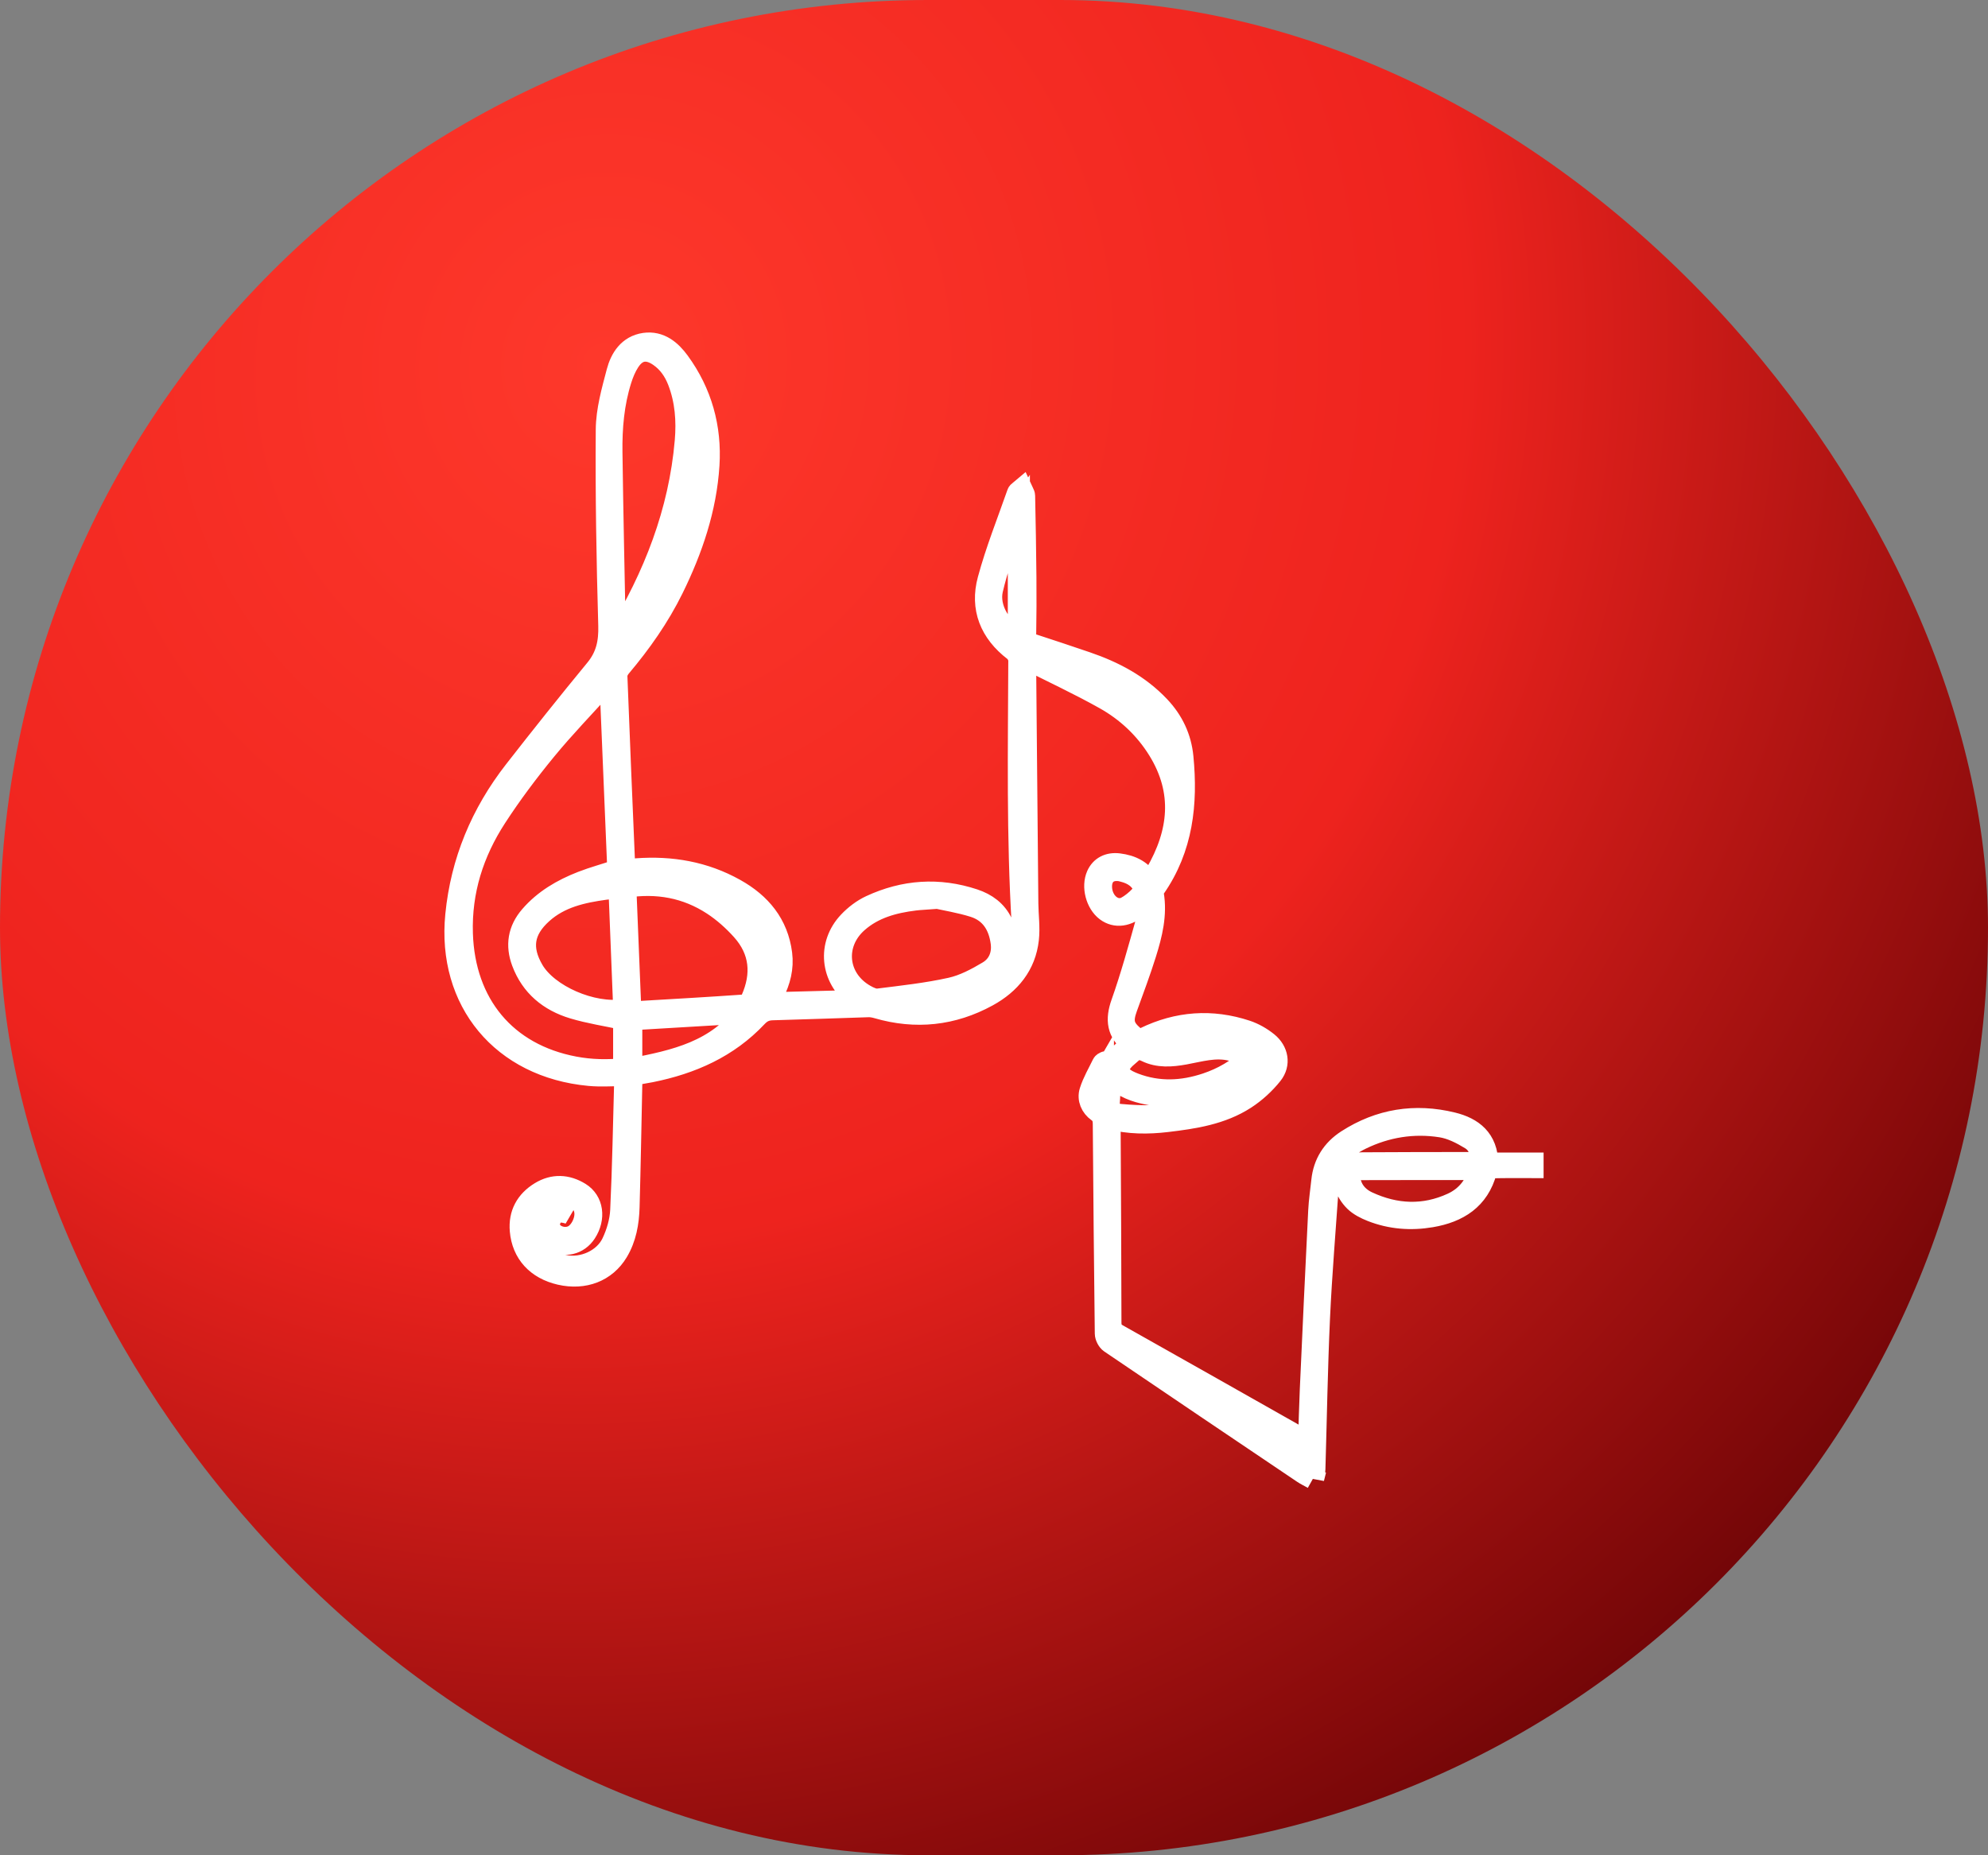
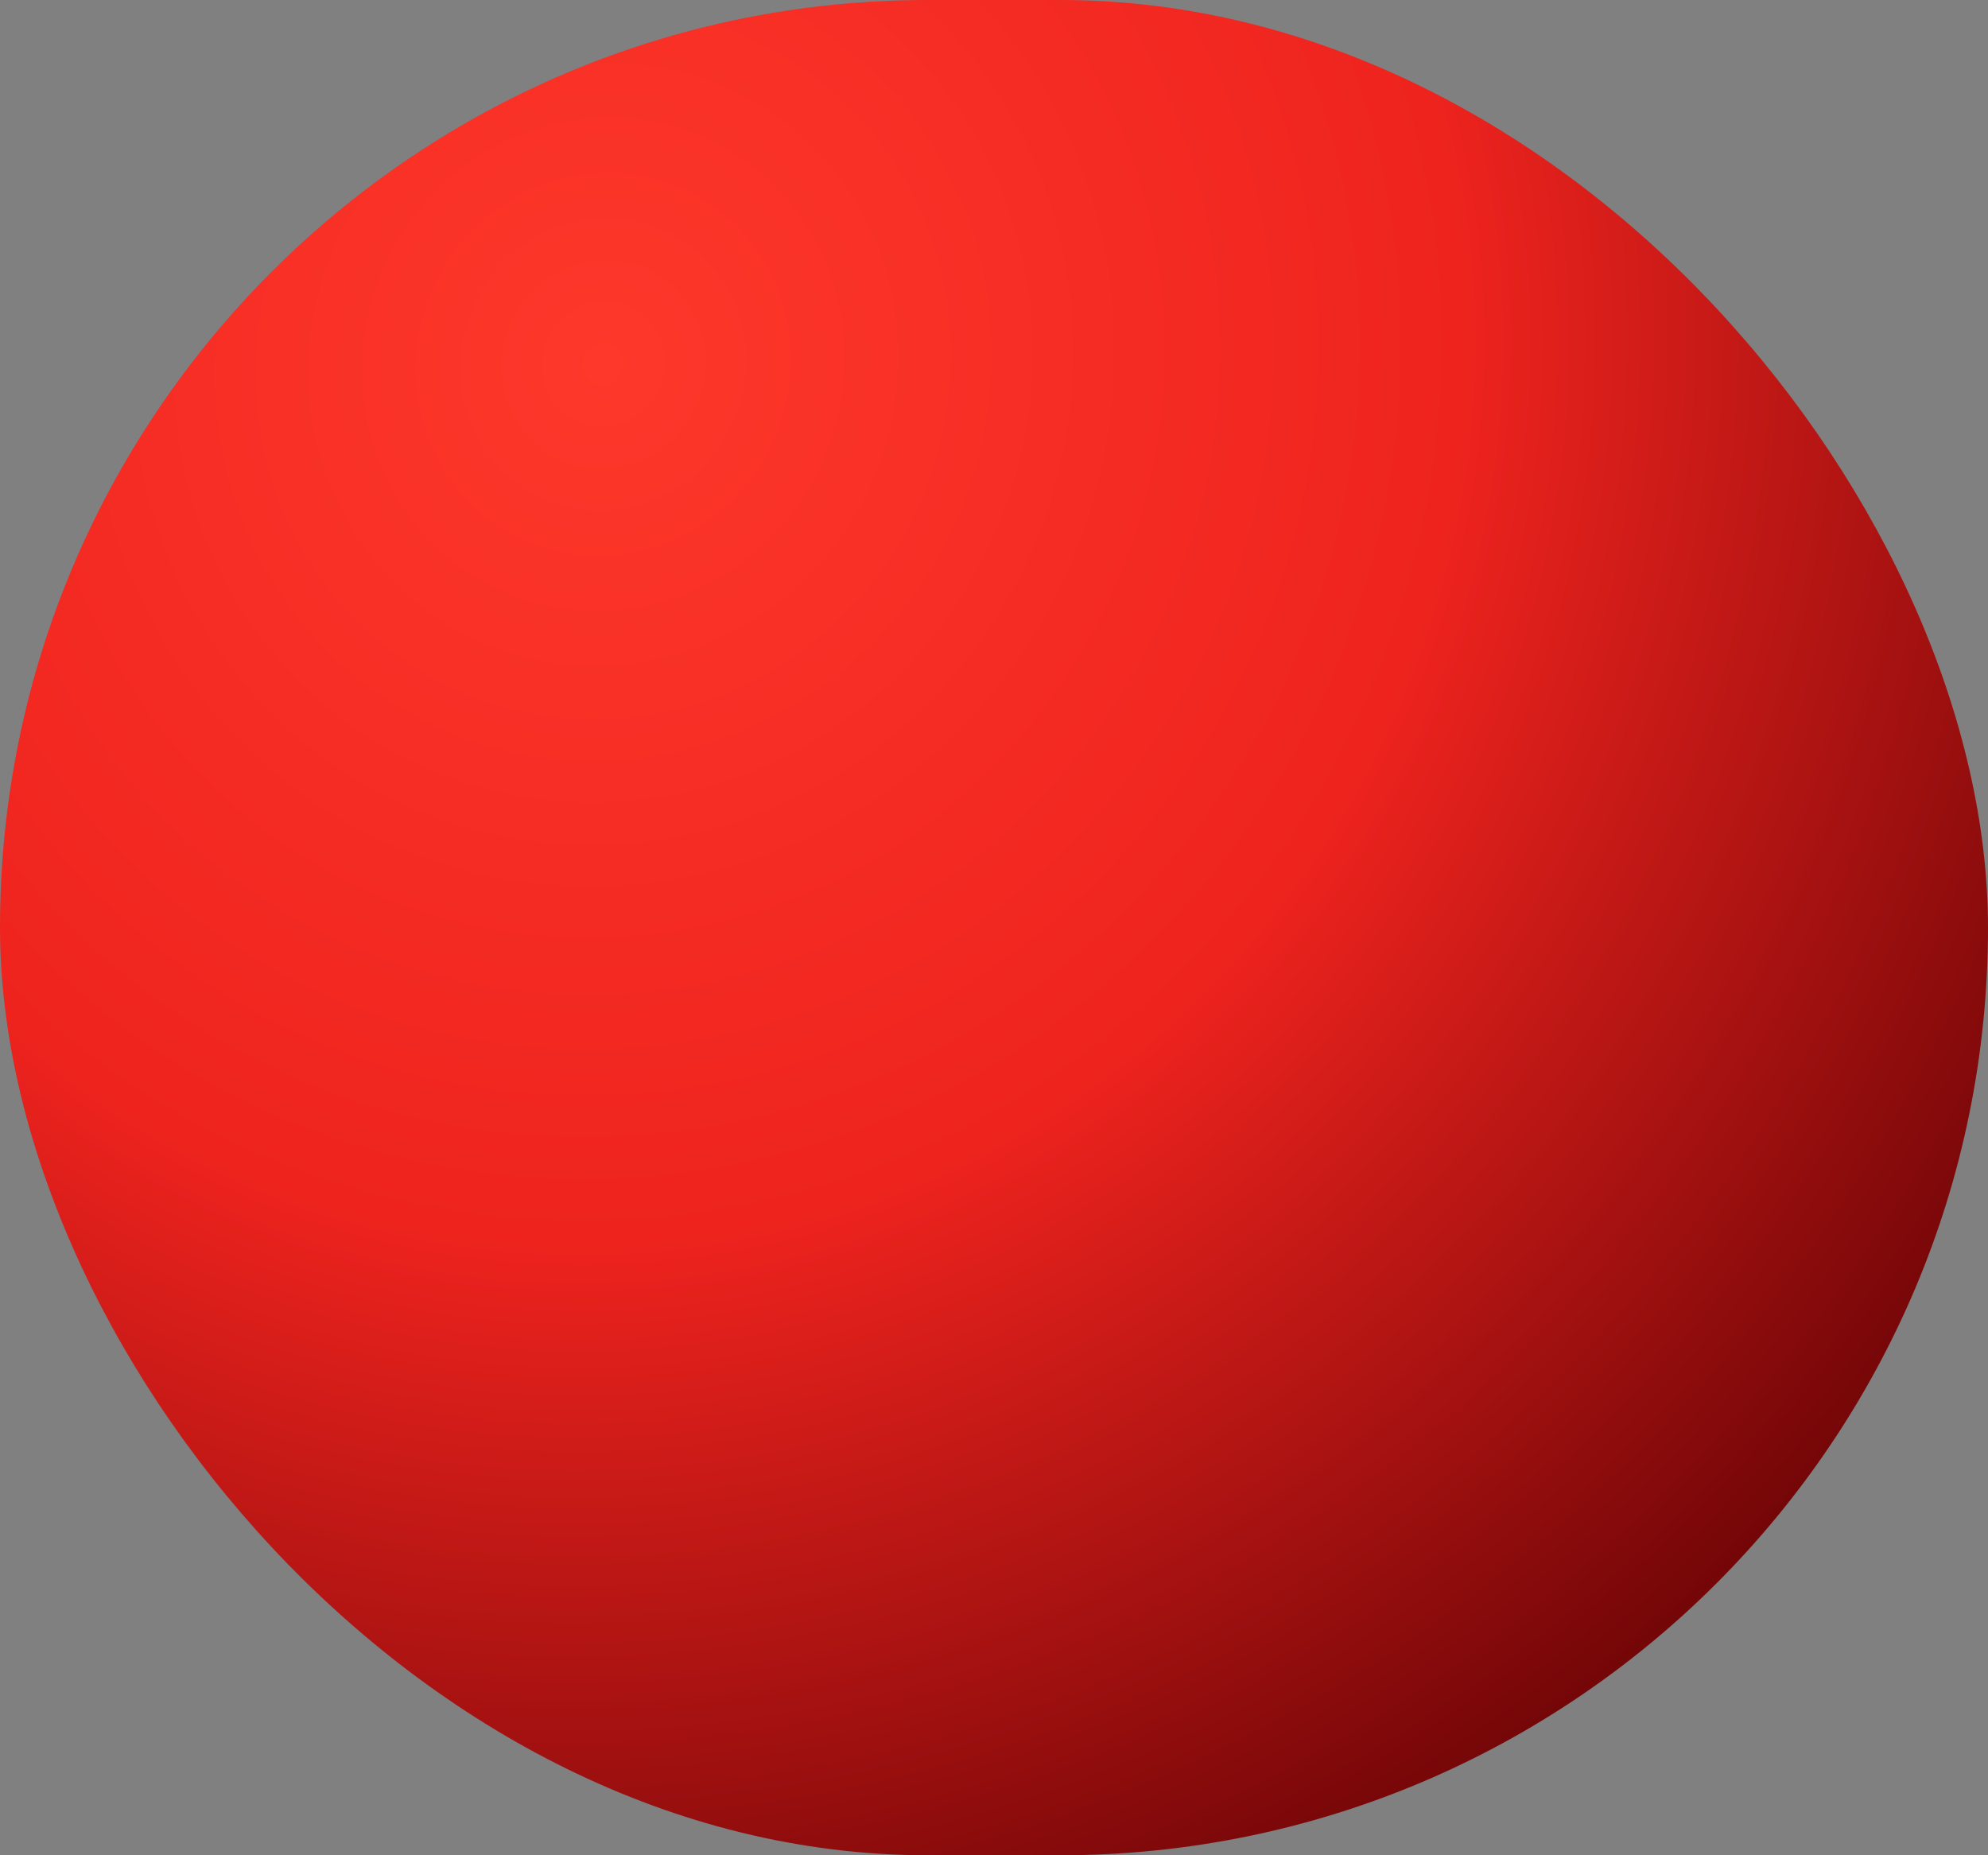
<svg xmlns="http://www.w3.org/2000/svg" width="90" height="84" viewBox="0 0 90 84" fill="none">
  <rect x="0" y="0" width="90" height="84" fill="#808080" stroke="none" />
  <rect width="90" height="84" rx="42" fill="url(#paint0_radial_3304_33433)" />
-   <path d="M59.452 66.929C59.263 66.823 59.129 66.76 59.006 66.678C56.092 64.714 53.178 62.751 50.271 60.776C50.16 60.7 50.065 60.515 50.063 60.379C50.024 57.223 49.996 54.066 49.972 50.91C49.97 50.664 49.935 50.477 49.708 50.315C49.409 50.102 49.258 49.755 49.365 49.414C49.499 48.987 49.735 48.591 49.931 48.183C49.949 48.146 49.999 48.118 50.04 48.1C50.069 48.087 50.107 48.098 50.17 48.098C50.181 48.191 50.202 48.278 50.202 48.365C50.206 48.879 50.239 49.396 50.197 49.907C50.163 50.319 50.359 50.449 50.711 50.481C52.661 50.664 54.545 50.459 56.274 49.482C56.645 49.272 56.986 48.97 57.262 48.645C57.676 48.158 57.575 47.661 57.05 47.287C56.443 46.854 55.733 46.721 55.01 46.65C53.922 46.544 52.9 46.765 51.879 47.27C52.349 47.527 52.799 47.56 53.259 47.494C53.68 47.434 54.096 47.311 54.518 47.286C55.009 47.255 55.507 47.279 55.997 47.325C56.197 47.344 56.401 47.461 56.576 47.574C56.981 47.835 56.992 47.955 56.622 48.245C55.12 49.424 53.457 49.956 51.549 49.42C51.28 49.344 51.013 49.225 50.775 49.078C50.309 48.79 50.23 48.337 50.575 47.912C50.765 47.678 51.014 47.491 51.243 47.276C51.243 47.272 51.245 47.241 51.232 47.231C50.6 46.742 50.531 46.167 50.795 45.425C51.227 44.204 51.57 42.952 51.92 41.703C52.005 41.397 51.967 41.057 51.907 40.688C51.785 40.801 51.666 40.917 51.541 41.027C51.039 41.465 50.509 41.537 50.091 41.224C49.646 40.89 49.452 40.141 49.68 39.633C49.844 39.267 50.189 39.079 50.643 39.135C51.221 39.207 51.713 39.432 52.042 40.028C52.159 39.842 52.255 39.704 52.338 39.559C53.412 37.711 53.627 35.839 52.459 33.948C51.855 32.971 51.026 32.191 50.029 31.631C48.87 30.98 47.661 30.418 46.44 29.801C46.425 29.922 46.407 29.998 46.408 30.074C46.44 33.687 46.473 37.299 46.508 40.911C46.514 41.448 46.592 41.991 46.533 42.52C46.403 43.69 45.717 44.526 44.702 45.082C43.126 45.945 41.459 46.124 39.723 45.618C39.59 45.58 39.445 45.552 39.307 45.556C37.864 45.6 36.42 45.657 34.976 45.695C34.671 45.703 34.462 45.799 34.248 46.027C32.95 47.408 31.296 48.139 29.456 48.507C29.178 48.563 28.897 48.603 28.578 48.657C28.578 48.801 28.581 48.938 28.578 49.075C28.539 50.934 28.507 52.792 28.455 54.65C28.435 55.356 28.316 56.049 27.943 56.67C27.413 57.551 26.441 57.926 25.36 57.677C24.314 57.436 23.665 56.731 23.578 55.714C23.514 54.967 23.833 54.389 24.467 54C25.055 53.641 25.666 53.669 26.247 54.028C26.826 54.387 26.93 55.151 26.509 55.801C26.174 56.318 25.552 56.465 25.02 56.152C24.534 55.868 24.442 55.271 24.826 54.903C25.109 54.632 25.454 54.639 25.76 54.923C25.326 54.784 25.076 54.851 24.927 55.15C24.805 55.395 24.816 55.626 25.018 55.826C25.26 56.066 25.678 56.12 25.973 55.953C26.313 55.76 26.557 55.237 26.495 54.833C26.435 54.447 26.162 54.189 25.703 54.087C24.733 53.87 23.967 54.561 24.07 55.562C24.164 56.479 24.733 57.153 25.552 57.317C26.384 57.483 27.361 57.06 27.731 56.276C27.946 55.821 28.1 55.3 28.124 54.801C28.218 52.828 28.251 50.852 28.306 48.877C28.307 48.822 28.295 48.766 28.285 48.675C27.74 48.675 27.207 48.717 26.683 48.668C22.742 48.302 20.274 45.324 20.658 41.432C20.898 39.004 21.804 36.837 23.303 34.913C24.509 33.366 25.731 31.832 26.978 30.318C27.473 29.717 27.605 29.088 27.584 28.323C27.5 25.366 27.448 22.408 27.471 19.451C27.478 18.58 27.729 17.699 27.954 16.844C28.115 16.232 28.469 15.673 29.181 15.569C29.872 15.47 30.361 15.89 30.729 16.394C31.742 17.782 32.179 19.361 32.072 21.056C31.947 23.03 31.319 24.878 30.448 26.648C29.818 27.927 29.002 29.087 28.082 30.178C27.985 30.293 27.897 30.464 27.903 30.605C28.012 33.479 28.135 36.352 28.256 39.226C28.258 39.271 28.273 39.315 28.289 39.398C28.467 39.386 28.64 39.374 28.813 39.361C30.386 39.244 31.883 39.501 33.267 40.275C34.422 40.92 35.193 41.847 35.364 43.185C35.445 43.821 35.291 44.416 35.003 44.981C34.935 45.114 34.861 45.245 34.762 45.429C36.167 45.392 37.527 45.356 38.966 45.318C38.852 45.215 38.8 45.162 38.741 45.117C37.628 44.271 37.477 42.77 38.437 41.755C38.714 41.462 39.059 41.197 39.424 41.028C40.933 40.327 42.497 40.218 44.087 40.745C44.644 40.93 45.095 41.255 45.354 41.801C45.898 42.947 45.604 43.889 44.479 44.498C43.377 45.095 42.158 45.278 40.931 45.422C40.801 45.438 40.672 45.45 40.543 45.467C40.524 45.47 40.508 45.493 40.491 45.507C41.495 45.836 43.425 45.561 44.538 44.875C44.953 44.621 45.341 44.291 45.659 43.924C46.163 43.343 46.348 42.628 46.301 41.863C46.06 37.879 46.132 33.892 46.147 29.906C46.147 29.751 46.045 29.544 45.922 29.449C44.843 28.624 44.408 27.531 44.753 26.255C45.111 24.927 45.628 23.64 46.083 22.338C46.104 22.276 46.193 22.238 46.25 22.189C46.289 22.276 46.361 22.362 46.362 22.45C46.388 23.677 46.41 24.904 46.421 26.132C46.429 27.009 46.425 27.886 46.41 28.763C46.406 28.984 46.472 29.107 46.688 29.177C47.519 29.447 48.349 29.724 49.177 30.006C50.423 30.432 51.558 31.03 52.474 31.999C53.089 32.65 53.444 33.406 53.529 34.282C53.732 36.38 53.519 38.395 52.267 40.192C52.212 40.27 52.174 40.391 52.189 40.481C52.346 41.411 52.125 42.298 51.852 43.171C51.594 43.996 51.288 44.807 50.994 45.621C50.772 46.235 50.844 46.534 51.307 46.931C51.479 47.078 51.615 47.11 51.838 47.003C53.32 46.284 54.858 46.172 56.424 46.69C56.763 46.803 57.095 46.994 57.373 47.218C57.831 47.588 57.94 48.173 57.577 48.63C57.241 49.052 56.82 49.438 56.366 49.732C55.299 50.423 54.06 50.612 52.821 50.758C51.969 50.858 51.121 50.86 50.248 50.634C50.242 50.76 50.233 50.86 50.233 50.96C50.248 53.929 50.267 56.899 50.27 59.869C50.27 60.148 50.346 60.308 50.595 60.447C53.424 62.038 56.248 63.638 59.072 65.236C59.121 65.263 59.175 65.279 59.265 65.317C59.291 64.494 59.308 63.704 59.344 62.916C59.465 60.218 59.59 57.52 59.724 54.824C59.746 54.37 59.818 53.917 59.864 53.464C59.946 52.679 60.331 52.07 60.992 51.643C62.459 50.698 64.062 50.444 65.752 50.858C66.657 51.079 67.317 51.587 67.331 52.683H69.381C69.381 52.736 69.381 52.789 69.381 52.842C68.772 52.842 68.162 52.834 67.553 52.85C67.454 52.852 67.291 52.941 67.27 53.02C66.93 54.283 66.011 54.862 64.788 55.07C63.873 55.226 62.967 55.157 62.1 54.816C61.829 54.709 61.548 54.568 61.345 54.371C61.145 54.176 60.974 53.907 60.9 53.641C60.743 53.074 61.063 52.677 61.657 52.672C63.314 52.659 64.973 52.662 66.63 52.659C66.758 52.659 66.886 52.659 67.027 52.659C67.096 52.187 66.955 51.787 66.589 51.563C66.177 51.311 65.712 51.071 65.242 50.998C63.986 50.801 62.76 50.999 61.614 51.557C60.753 51.976 60.183 52.624 60.115 53.615C59.976 55.632 59.806 57.648 59.712 59.667C59.607 61.944 59.572 64.225 59.504 66.504C59.5 66.624 59.475 66.744 59.451 66.933L59.452 66.929ZM27.994 39.41C27.875 36.548 27.755 33.663 27.635 30.777C27.6 30.756 27.564 30.736 27.529 30.715C27.472 30.802 27.426 30.899 27.356 30.977C26.468 31.964 25.54 32.918 24.699 33.943C23.896 34.921 23.132 35.939 22.444 36.998C21.409 38.593 20.849 40.335 20.909 42.269C21.01 45.468 22.885 47.742 25.998 48.33C26.756 48.474 27.517 48.486 28.257 48.409V46.138C27.451 45.964 26.688 45.85 25.957 45.63C24.875 45.305 24.063 44.637 23.659 43.557C23.376 42.801 23.487 42.108 24.018 41.492C24.648 40.761 25.462 40.289 26.35 39.943C26.876 39.738 27.425 39.591 27.994 39.408L27.994 39.41ZM27.85 28.924C27.922 28.868 27.945 28.858 27.957 28.84C29.625 26.102 30.771 23.183 31.046 19.976C31.126 19.051 31.06 18.13 30.718 17.248C30.54 16.791 30.272 16.397 29.861 16.113C29.309 15.73 28.831 15.805 28.47 16.362C28.307 16.613 28.188 16.902 28.098 17.189C27.759 18.26 27.665 19.367 27.68 20.48C27.716 23.214 27.778 25.947 27.83 28.681C27.832 28.747 27.841 28.813 27.851 28.925L27.85 28.924ZM28.307 40.149C28.385 42.052 28.46 43.914 28.536 45.794C28.663 45.807 28.767 45.832 28.871 45.826C30.487 45.732 32.104 45.639 33.72 45.526C33.832 45.518 33.98 45.377 34.031 45.262C34.538 44.124 34.449 43.039 33.6 42.095C33.212 41.663 32.764 41.262 32.277 40.944C31.086 40.167 29.761 39.919 28.307 40.149ZM42.171 40.591C42.164 40.618 42.157 40.645 42.151 40.671C41.903 40.69 41.654 40.698 41.408 40.728C40.455 40.846 39.545 41.089 38.809 41.74C37.688 42.731 37.863 44.343 39.168 45.075C39.345 45.175 39.571 45.281 39.758 45.257C40.859 45.119 41.968 44.999 43.048 44.759C43.643 44.627 44.216 44.321 44.745 44.005C45.218 43.723 45.422 43.228 45.347 42.67C45.243 41.896 44.871 41.281 44.093 41.034C43.469 40.836 42.814 40.735 42.173 40.591H42.171ZM28.044 40.172C27.788 40.199 27.59 40.214 27.394 40.24C26.354 40.383 25.343 40.605 24.533 41.334C23.669 42.111 23.54 42.938 24.124 43.937C24.789 45.076 26.799 45.962 28.263 45.734C28.191 43.901 28.118 42.063 28.043 40.172H28.044ZM67.011 52.93C65.185 52.93 63.4 52.925 61.615 52.933C61.194 52.935 61.01 53.207 61.139 53.609C61.264 54 61.548 54.273 61.91 54.441C63.177 55.029 64.468 55.091 65.75 54.501C66.431 54.188 66.836 53.63 67.011 52.93ZM28.578 46.148V48.413C30.574 48.033 32.474 47.614 33.762 45.84C31.983 45.946 30.278 46.047 28.578 46.148ZM56.657 47.861C56.299 47.734 56.024 47.608 55.734 47.536C55.018 47.359 54.326 47.576 53.631 47.702C53.039 47.809 52.445 47.857 51.893 47.585C51.596 47.439 51.387 47.484 51.17 47.69C51.085 47.771 50.988 47.84 50.906 47.923C50.495 48.34 50.546 48.68 51.063 48.95C51.157 48.999 51.255 49.04 51.353 49.078C52.442 49.492 53.53 49.442 54.618 49.078C55.352 48.832 56.008 48.459 56.657 47.862V47.861ZM46.125 28.848V23.15C45.946 23.419 45.821 23.694 45.73 23.98C45.445 24.881 45.123 25.775 44.909 26.693C44.71 27.547 45.311 28.528 46.125 28.848ZM49.844 40.134C49.842 40.781 50.346 41.281 50.859 41.141C51.189 41.051 51.883 40.425 51.819 40.235C51.669 39.79 51.313 39.55 50.864 39.437C50.807 39.422 50.749 39.405 50.691 39.398C50.179 39.333 49.847 39.623 49.844 40.134ZM49.931 48.672C49.497 49.417 49.519 49.887 49.931 50.078V48.672Z" fill="white" stroke="white" />
  <defs>
    <radialGradient id="paint0_radial_3304_33433" cx="0" cy="0" r="1" gradientUnits="userSpaceOnUse" gradientTransform="translate(26.591 16.704) rotate(49.171) scale(78.214 79.184)">
      <stop stop-color="#FE382B" />
      <stop offset="0.502" stop-color="#EE231E" />
      <stop offset="1" stop-color="#6B0406" />
    </radialGradient>
  </defs>
</svg>